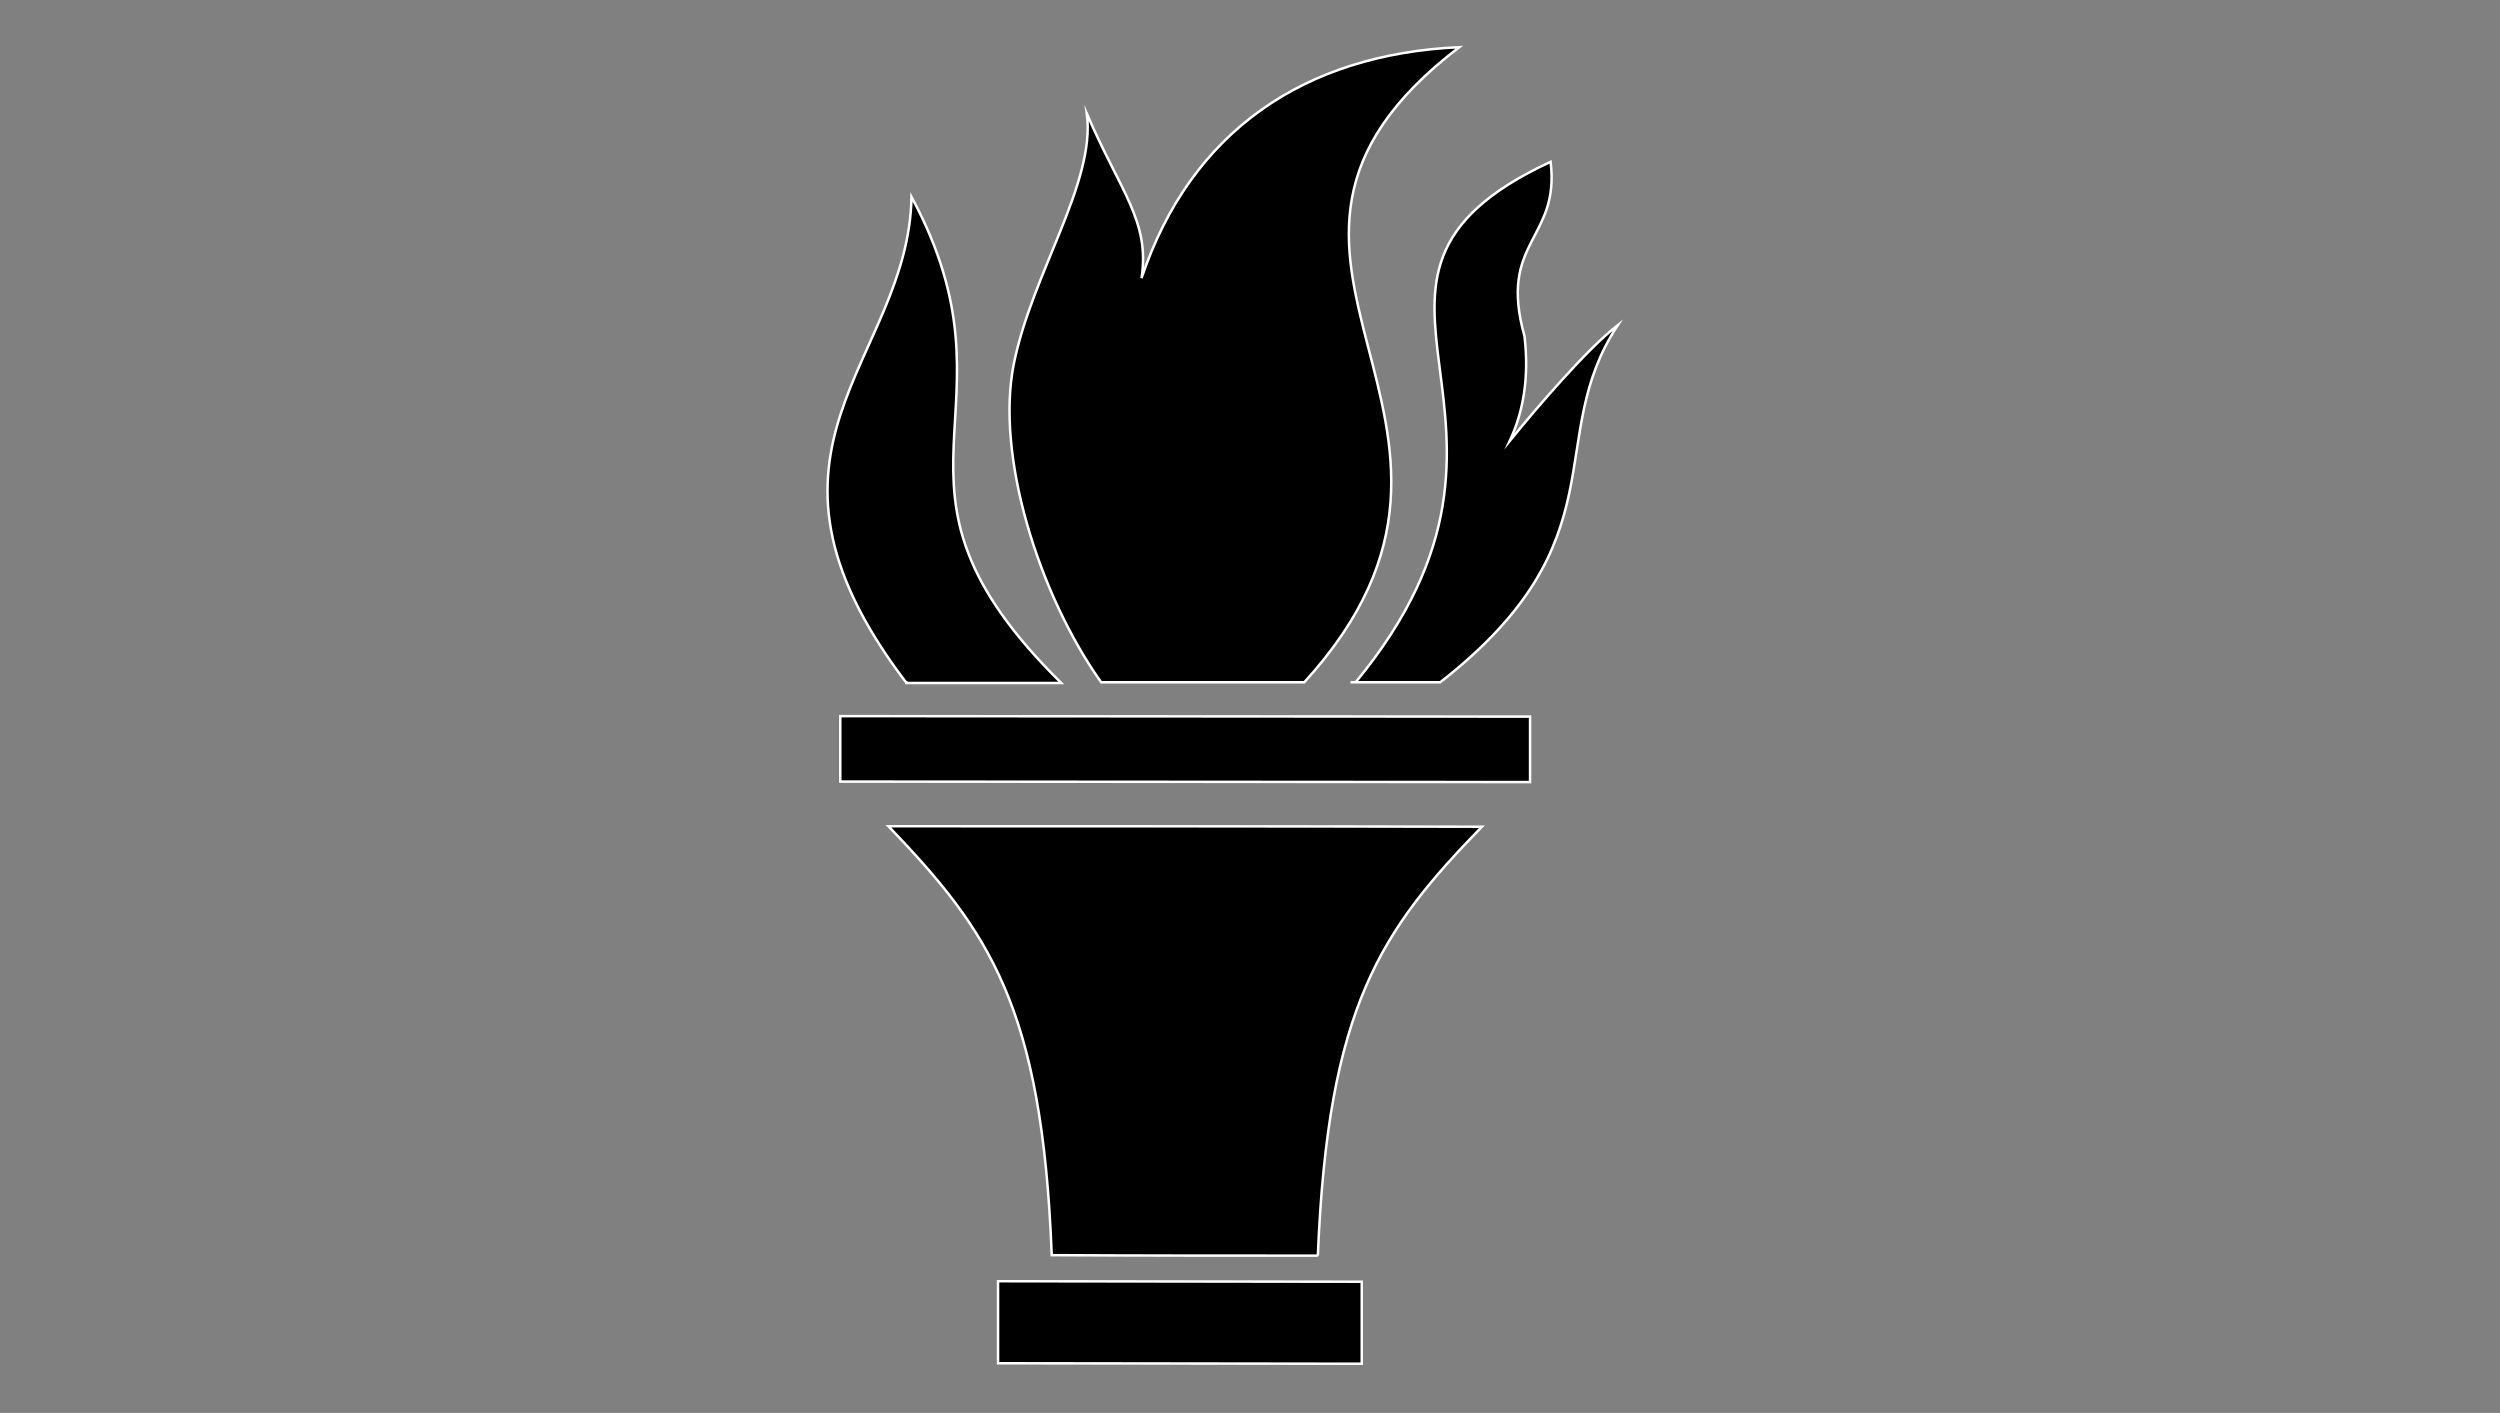
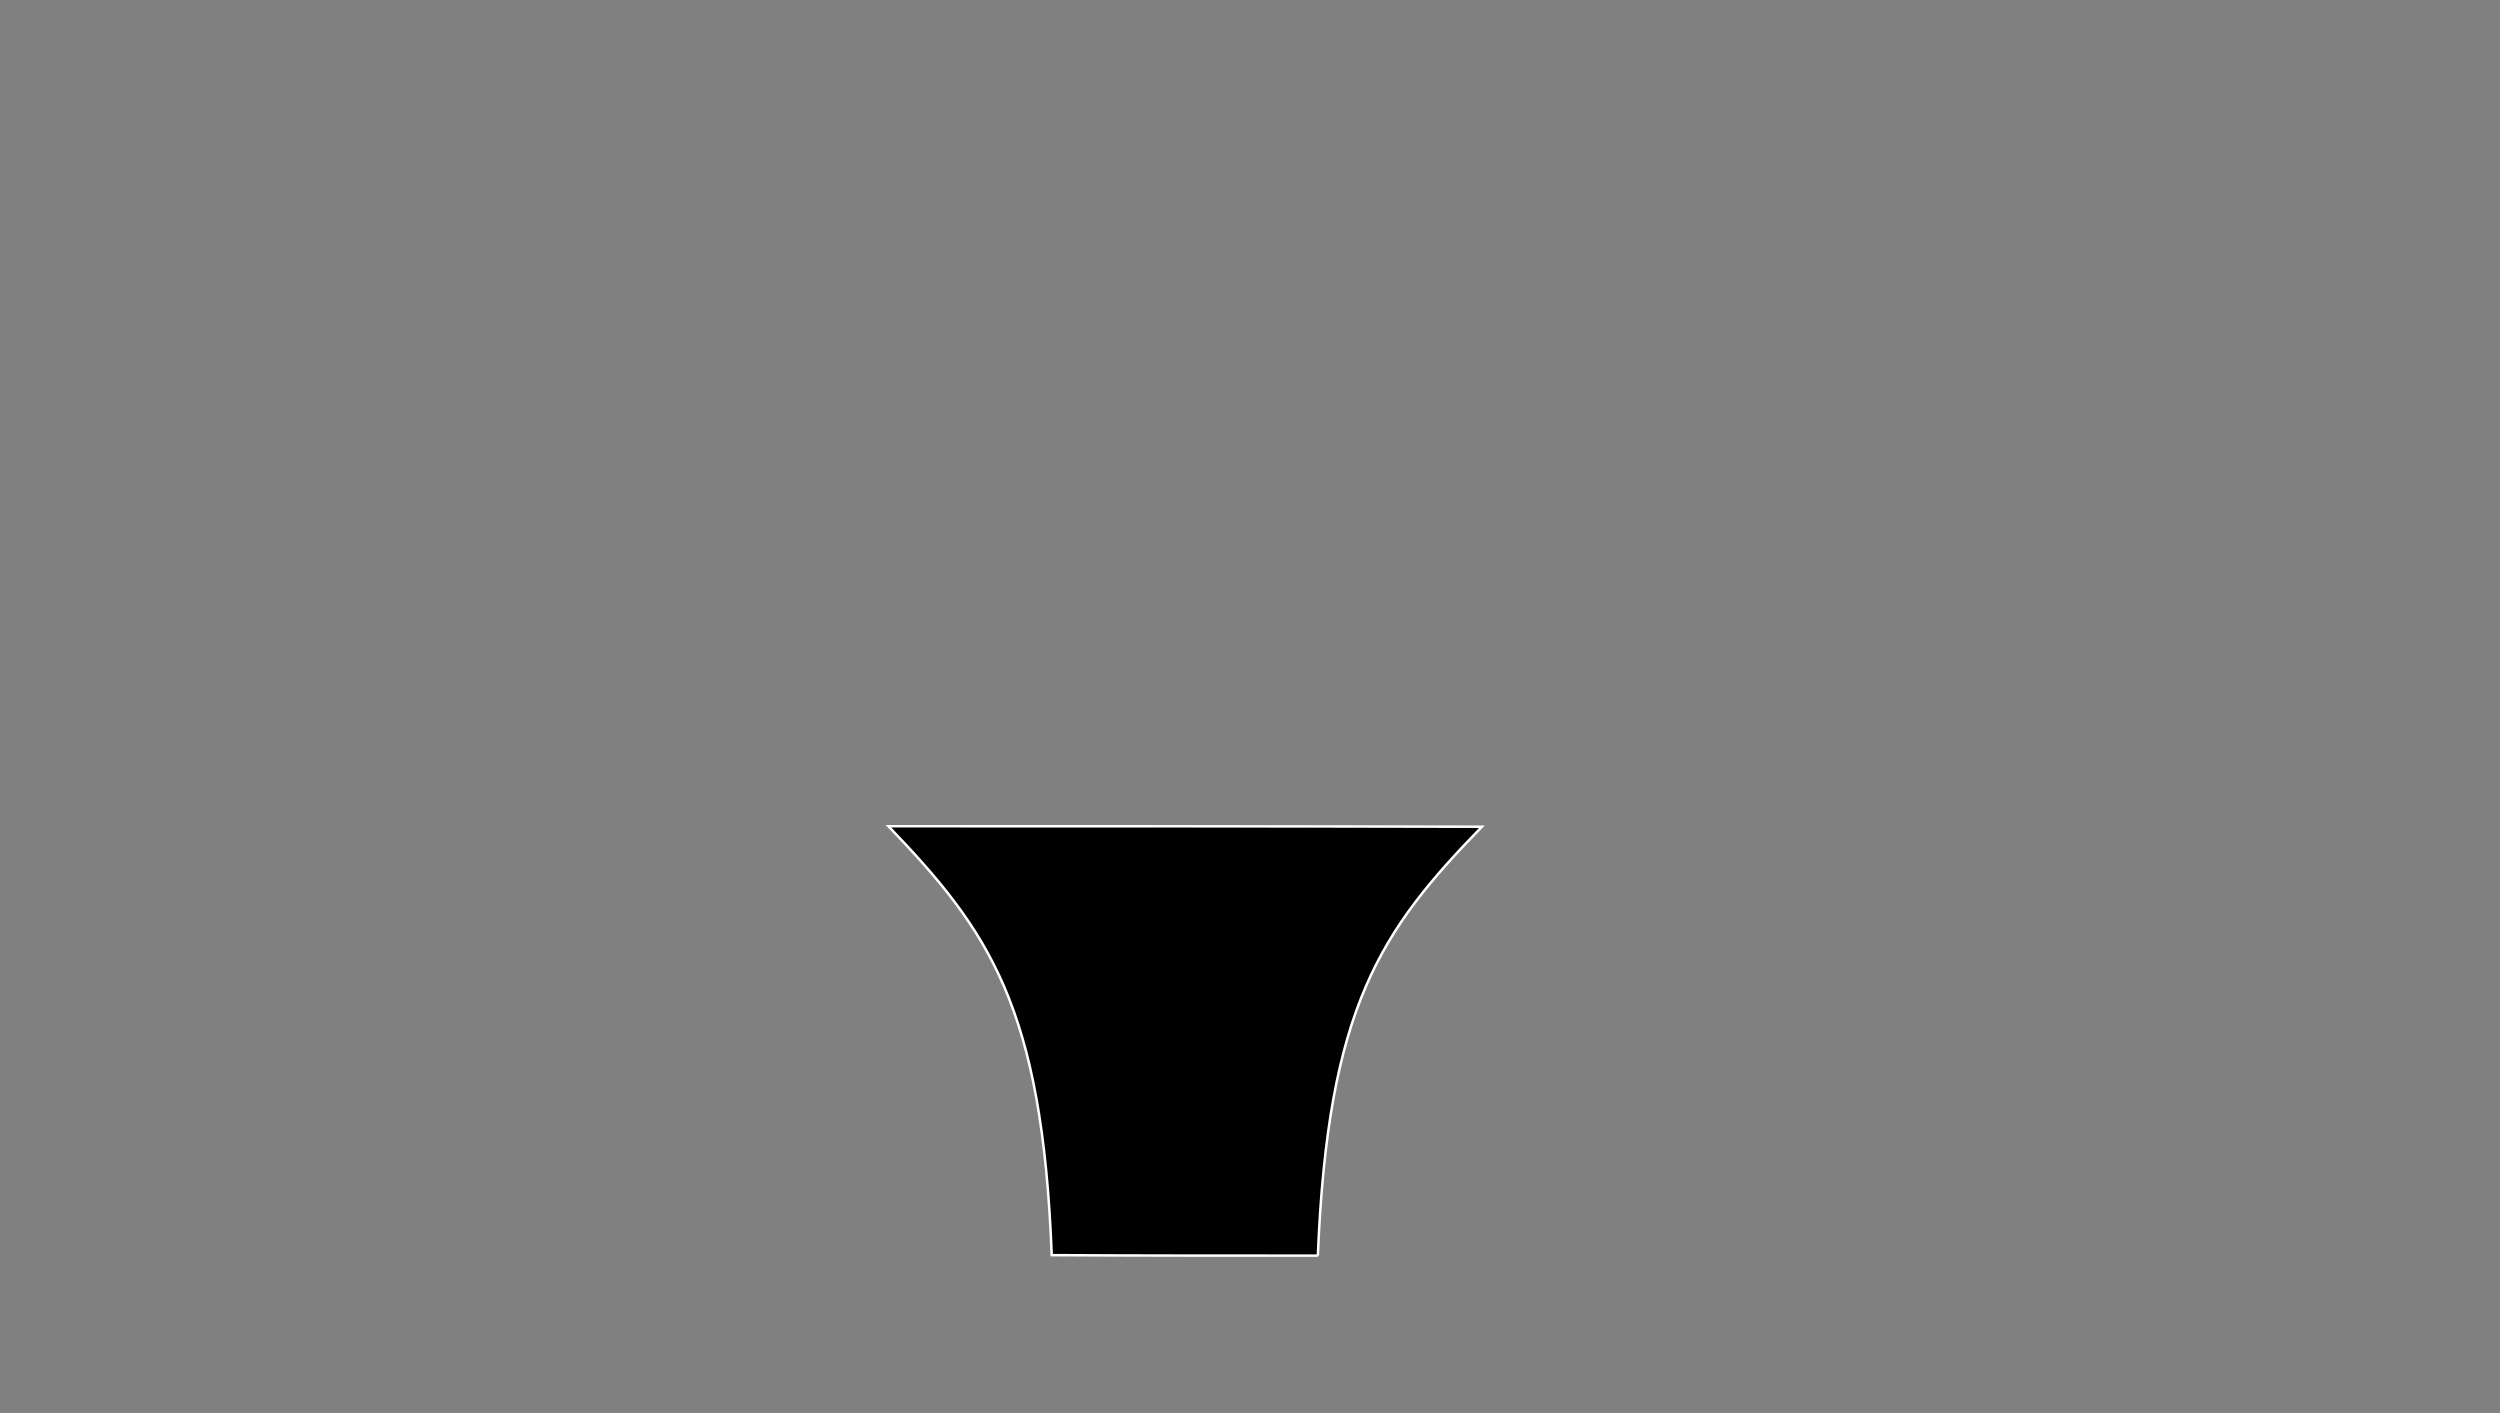
<svg xmlns="http://www.w3.org/2000/svg" xml:space="preserve" id="Layer_1" x="0" y="0" version="1.1" viewBox="0 0 996.7 563.3">
  <rect x="0" y="0" width="996.7" height="563.3" fill="#808080" stroke="none" />
  <style>.st0{stroke:#fff;stroke-miterlimit:10}</style>
-   <path id="path92" d="m361.3 272-.5-.5c-70.4-93.1 1.4-127.2 2.6-193 46.7 86.7-21.8 113.5 59.7 193.8h-61.8v-.3z" class="st0" />
-   <path id="path94" d="M439 272c-24.9-35.1-42.2-90.5-34.8-127 7.3-36.2 32.7-72.2 29.1-99.7 13.3 31 25.3 42.9 21.8 65.6 19.7-58.7 65.1-89.3 126.7-92.1C471.4 102.9 615.4 167.3 520 272h-81z" class="st0" />
-   <path id="path96" d="M540.3 272.2c87.6-105.9-23.9-160.4 77.9-207.7 3.8 31.3-21.1 31.3-10.4 69.6 1.9 16.6-.5 30.1-5.9 41.7 10.4-12.8 30.6-36.5 43.1-46.2-30.1 45.5 2.1 85.5-70.8 142.4h-35.8" class="st0" />
  <path id="path98" d="M525.4 500.6c4-99.2 25.1-129.6 65.4-171-78.2-.2-165.6-.2-236.6-.2 40 41.7 61.3 71.8 65.1 171 35.3.2 70.8.2 106.1.2z" class="st0" />
-   <path id="path104" d="m610 311.8-275-.2v-26.1l275 .2v26.1z" class="st0" />
-   <path id="path106" d="m542.9 543.7-145-.2v-32.7l145 .2v32.7z" class="st0" />
</svg>